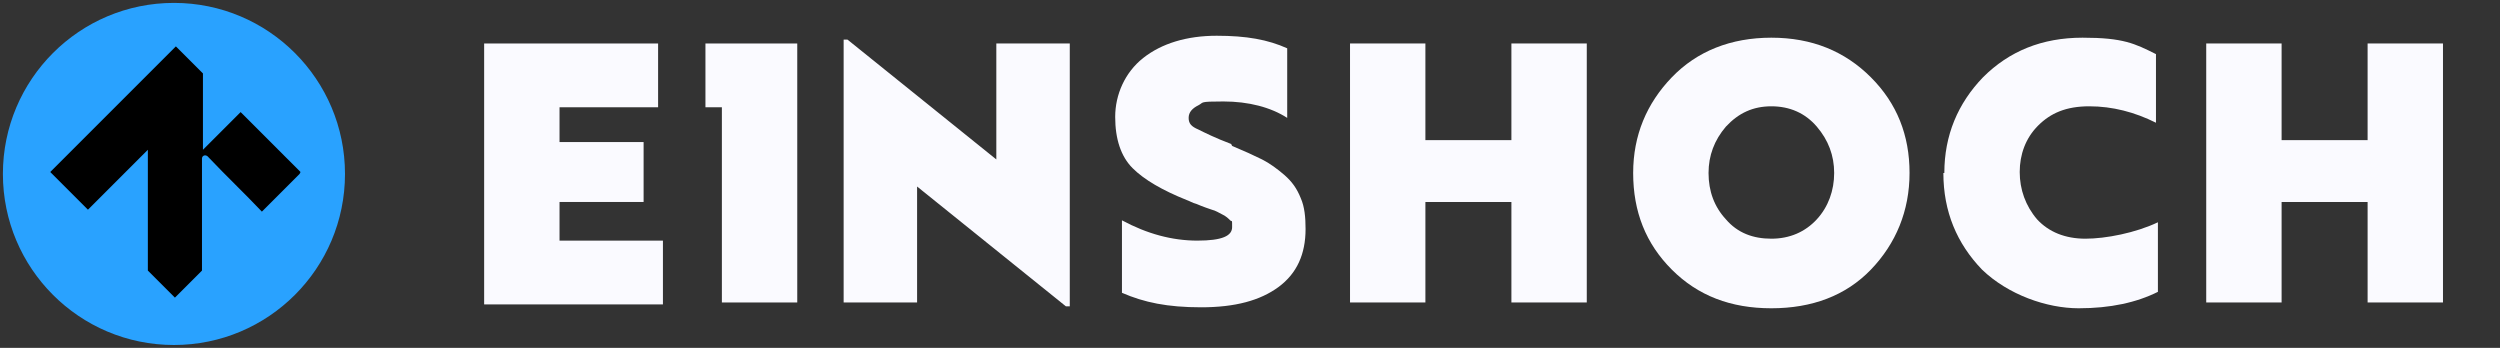
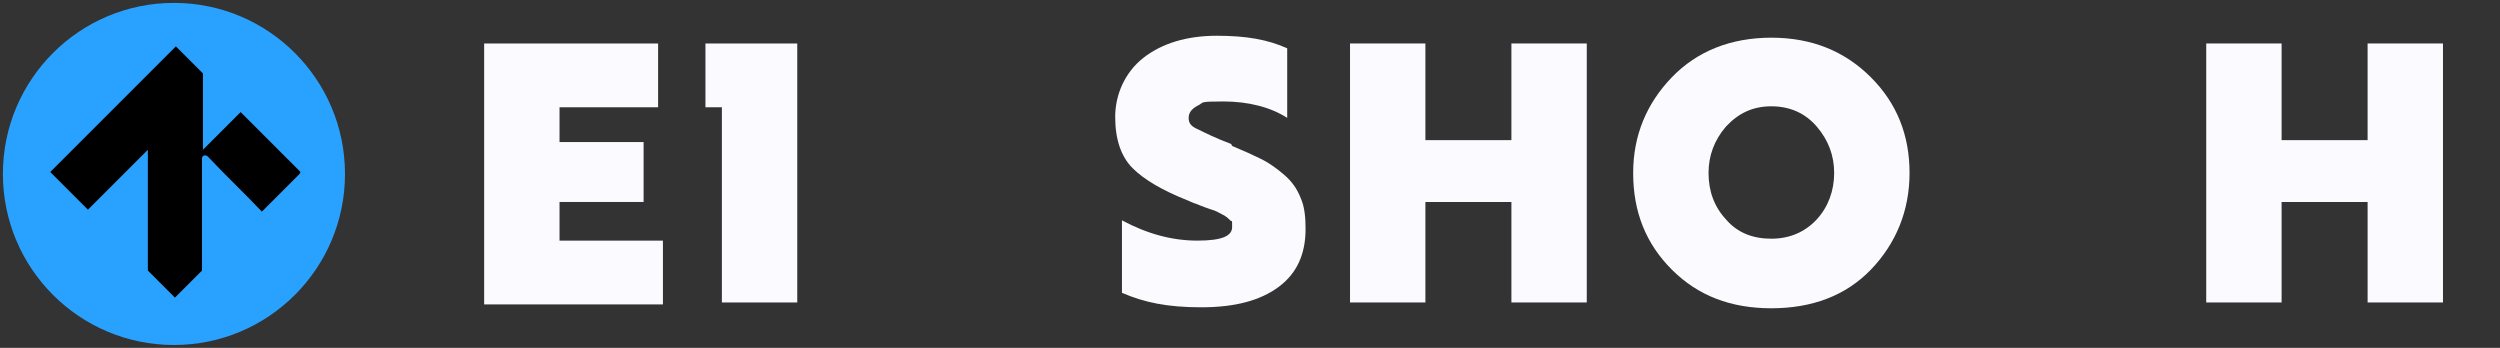
<svg xmlns="http://www.w3.org/2000/svg" id="Layer_1" data-name="Layer 1" version="1.1" viewBox="0 0 258.7 36">
  <rect x="0" y="0" width="258.7" height="36" fill="#333333" stroke="none" />
  <defs>
    <style>
      .cls-1 {
        stroke: #fff;
      }

      .cls-1, .cls-2, .cls-3, .cls-4, .cls-5, .cls-6, .cls-7 {
        display: none;
      }

      .cls-1, .cls-2, .cls-3, .cls-4, .cls-6 {
        fill: none;
        stroke-miterlimit: 2;
        stroke-width: 3.4px;
      }

      .cls-2 {
        stroke: #a3a4a5;
      }

      .cls-3 {
        stroke: #757677;
      }

      .cls-4 {
        stroke: #575758;
      }

      .cls-8 {
        fill: #000;
      }

      .cls-8, .cls-9, .cls-5, .cls-10, .cls-7 {
        stroke-width: 0px;
      }

      .cls-9 {
        fill: #fafaff;
      }

      .cls-5 {
        fill: #111112;
      }

      .cls-10 {
        fill: #29a2ff;
      }

      .cls-6 {
        stroke: #d1d1d2;
      }

      .cls-7 {
        fill: #caef45;
      }
    </style>
  </defs>
  <path class="cls-1" d="M49.7,11.1v22.8h2.2V11.1h-2.2ZM49.5,5.1c.3.3.7.5,1.3.5s.9-.2,1.3-.5c.3-.3.5-.7.5-1.3s-.2-.9-.5-1.2c-.3-.3-.8-.5-1.3-.5s-.9.2-1.3.5c-.3.3-.5.8-.5,1.3s.2.9.5,1.3Z" />
  <path class="cls-6" d="M79,13.4c-1.7-1.7-3.9-2.5-6.8-2.5s-4,.5-5.5,1.4c-1.6.9-2.7,2.2-3.5,3.7v-4.9h-2.1v22.8h2.2v-12.1c0-2.7.7-4.8,2.3-6.5,1.5-1.6,3.6-2.4,6.3-2.4s4.1.7,5.4,2c1.3,1.4,2,3.3,2,5.8v13.1h2.2v-13.3c0-3.1-.8-5.5-2.5-7.1Z" />
  <path class="cls-2" d="M93.6,32.5c1.7,1,3.7,1.5,5.8,1.5s4.1-.5,5.8-1.5c1.7-1,3.1-2.4,4.1-4.1,1-1.7,1.5-3.7,1.5-6s-.5-4.2-1.5-5.9c-1-1.7-2.4-3.1-4.1-4.1-1.7-1-3.7-1.5-5.8-1.5s-4.1.5-5.8,1.5c-1.7,1-3.1,2.4-4.1,4.1-1,1.7-1.5,3.7-1.5,5.9s.5,4.2,1.5,6c1,1.7,2.3,3.1,4.1,4.1ZM104.1,30.8c-1.4.8-2.9,1.2-4.7,1.2s-3.3-.4-4.7-1.2c-1.4-.8-2.5-1.9-3.3-3.4-.8-1.4-1.2-3.1-1.2-5s.4-3.5,1.2-5c.8-1.4,1.9-2.6,3.3-3.4,1.4-.8,3-1.2,4.7-1.2s3.3.4,4.7,1.2c1.4.8,2.5,2,3.3,3.4.8,1.5,1.2,3.1,1.2,5s-.4,3.5-1.2,5c-.8,1.5-1.9,2.6-3.3,3.4Z" />
  <path class="cls-3" d="M136.2,11.1h-2.2l-9.2,20.4-9.1-20.4h-2.3l10.2,22.8h2.2l10.3-22.8Z" />
-   <path class="cls-4" d="M144.4,32.5c1.7,1,3.7,1.5,5.8,1.5s4.1-.5,5.8-1.5c1.7-1,3.1-2.4,4.1-4.1,1-1.7,1.5-3.7,1.5-6s-.5-4.2-1.5-5.9c-1-1.7-2.4-3.1-4.1-4.1-1.7-1-3.7-1.5-5.8-1.5s-4.1.5-5.8,1.5c-1.7,1-3.1,2.4-4.1,4.1-1,1.7-1.5,3.7-1.5,5.9s.5,4.2,1.5,6c1,1.7,2.3,3.1,4.1,4.1ZM154.9,30.8c-1.4.8-2.9,1.2-4.7,1.2s-3.3-.4-4.7-1.2c-1.4-.8-2.5-1.9-3.3-3.4-.8-1.4-1.2-3.1-1.2-5s.4-3.5,1.2-5c.8-1.4,1.9-2.6,3.3-3.4,1.4-.8,3-1.2,4.7-1.2s3.3.4,4.7,1.2c1.4.8,2.5,2,3.3,3.4.8,1.5,1.2,3.1,1.2,5s-.4,3.5-1.2,5c-.8,1.5-1.9,2.6-3.3,3.4Z" />
+   <path class="cls-4" d="M144.4,32.5c1.7,1,3.7,1.5,5.8,1.5s4.1-.5,5.8-1.5c1.7-1,3.1-2.4,4.1-4.1,1-1.7,1.5-3.7,1.5-6s-.5-4.2-1.5-5.9c-1-1.7-2.4-3.1-4.1-4.1-1.7-1-3.7-1.5-5.8-1.5s-4.1.5-5.8,1.5c-1.7,1-3.1,2.4-4.1,4.1-1,1.7-1.5,3.7-1.5,5.9s.5,4.2,1.5,6c1,1.7,2.3,3.1,4.1,4.1ZM154.9,30.8c-1.4.8-2.9,1.2-4.7,1.2s-3.3-.4-4.7-1.2c-1.4-.8-2.5-1.9-3.3-3.4-.8-1.4-1.2-3.1-1.2-5s.4-3.5,1.2-5c.8-1.4,1.9-2.6,3.3-3.4,1.4-.8,3-1.2,4.7-1.2c1.4.8,2.5,2,3.3,3.4.8,1.5,1.2,3.1,1.2,5s-.4,3.5-1.2,5c-.8,1.5-1.9,2.6-3.3,3.4Z" />
  <path class="cls-7" d="M18,0h0c9.9,0,18,8.1,18,18h0c0,9.9-8.1,18-18,18h0C8.1,36,0,27.9,0,18h0C0,8.1,8.1,0,18,0Z" />
  <circle class="cls-5" cx="14.5" cy="11.3" r="2.8" />
  <path class="cls-5" d="M11.7,22.1c0-3.1,2.6-5.7,5.7-5.7h0v11.1h-.2c-3,0-5.5-2.5-5.5-5.5h0Z" />
  <path class="cls-5" d="M24,20.6c1.4-5.3-1.3-9-2.9-10.2,4.4,6.6,0,12-1.6,12.9-1.3.7-2.2-.4-2.2-1.3v5.6c2,0,5.2-1.7,6.6-6.9Z" />
  <circle class="cls-10" cx="18" cy="18" r="17.7" />
  <path class="cls-8" d="M31,18l-3.9,3.9h0c-1.8-1.9-3.7-3.7-5.5-5.6-.3-.4-.7-.2-.7.1v11.6s-2.8,2.8-2.8,2.8l-2.8-2.8v-12.5s-6.2,6.2-6.2,6.2l-3.9-3.9h0s13-13,13-13h0s2.8,2.8,2.8,2.8v7.9s3.9-3.9,3.9-3.9l6.2,6.2h0Z" />
  <g>
    <path class="cls-9" d="M50.1,31.3V4.5h18v6.6h-10.2v3.6h8.7v6.2h-8.7v4h10.7v6.6h-18.5Z" />
-     <path class="cls-9" d="M110.3,31.7l-15.4-12.4v12h-7.6V4.1h.4l15.4,12.4V4.5h7.6v27.2h-.3Z" />
    <path class="cls-9" d="M127.5,15.1c1.2.5,2.3,1,3.1,1.4.8.4,1.6,1,2.3,1.6.8.7,1.3,1.4,1.7,2.4.4.9.5,2,.5,3.2,0,2.6-.9,4.6-2.8,6-1.9,1.4-4.5,2.1-8,2.1s-5.9-.5-8.2-1.5v-7.5c2.6,1.4,5.2,2.1,7.8,2.1s3.6-.5,3.6-1.4,0-.5-.2-.7-.4-.4-.8-.6c-.4-.2-.7-.4-1.1-.5-.3-.1-.9-.3-1.6-.6-.4-.1-.7-.3-1-.4-2.5-1-4.4-2.1-5.6-3.3-1.2-1.2-1.8-3-1.8-5.3s1-4.6,2.9-6.1,4.5-2.3,7.6-2.3,5.3.4,7.3,1.3v7.2c-1.7-1.1-4-1.7-6.6-1.7s-2,.1-2.6.4c-.6.3-1,.7-1,1.3s.3.9,1,1.2c.6.3,1.8.9,3.4,1.5Z" />
    <path class="cls-9" d="M164.2,31.3h-7.8v-10.4h-8.9v10.4h-7.8V4.5h7.8v10h8.9V4.5h7.8v26.8Z" />
    <path class="cls-9" d="M169,17.9c0-3.9,1.4-7.2,4-9.9s6.1-4.1,10.3-4.1,7.6,1.4,10.3,4.1c2.7,2.7,4,6,4,9.9s-1.4,7.3-4,10-6.1,4-10.3,4-7.6-1.3-10.3-4c-2.7-2.7-4-6-4-10ZM176.8,17.9c0,1.9.6,3.5,1.8,4.8,1.2,1.4,2.8,2,4.7,2s3.5-.7,4.7-2,1.8-3,1.8-4.8-.6-3.4-1.8-4.8-2.8-2.1-4.7-2.1-3.4.7-4.7,2.1c-1.2,1.4-1.8,3-1.8,4.8Z" />
-     <path class="cls-9" d="M201.2,17.9c0-3.9,1.4-7.2,4-9.9,2.7-2.7,6.1-4.1,10.3-4.1s5.4.6,7.6,1.7v7.1c-2.2-1.1-4.5-1.7-6.9-1.7s-4,.7-5.3,2c-1.3,1.3-1.9,3-1.9,4.8s.6,3.5,1.8,4.9c1.2,1.3,2.9,2,5,2s5.2-.6,7.5-1.7v7.2c-2.2,1.1-4.9,1.7-8.2,1.7s-7.3-1.4-10-4c-2.6-2.7-4-6-4-10Z" />
    <path class="cls-9" d="M252.8,31.3h-7.8v-10.4h-8.9v10.4h-7.8V4.5h7.8v10h8.9V4.5h7.8v26.8Z" />
    <polygon class="cls-9" points="82.5 31.3 74.7 31.3 74.7 11.1 73 11.1 73 4.5 82.5 4.5 82.5 31.3" />
  </g>
</svg>